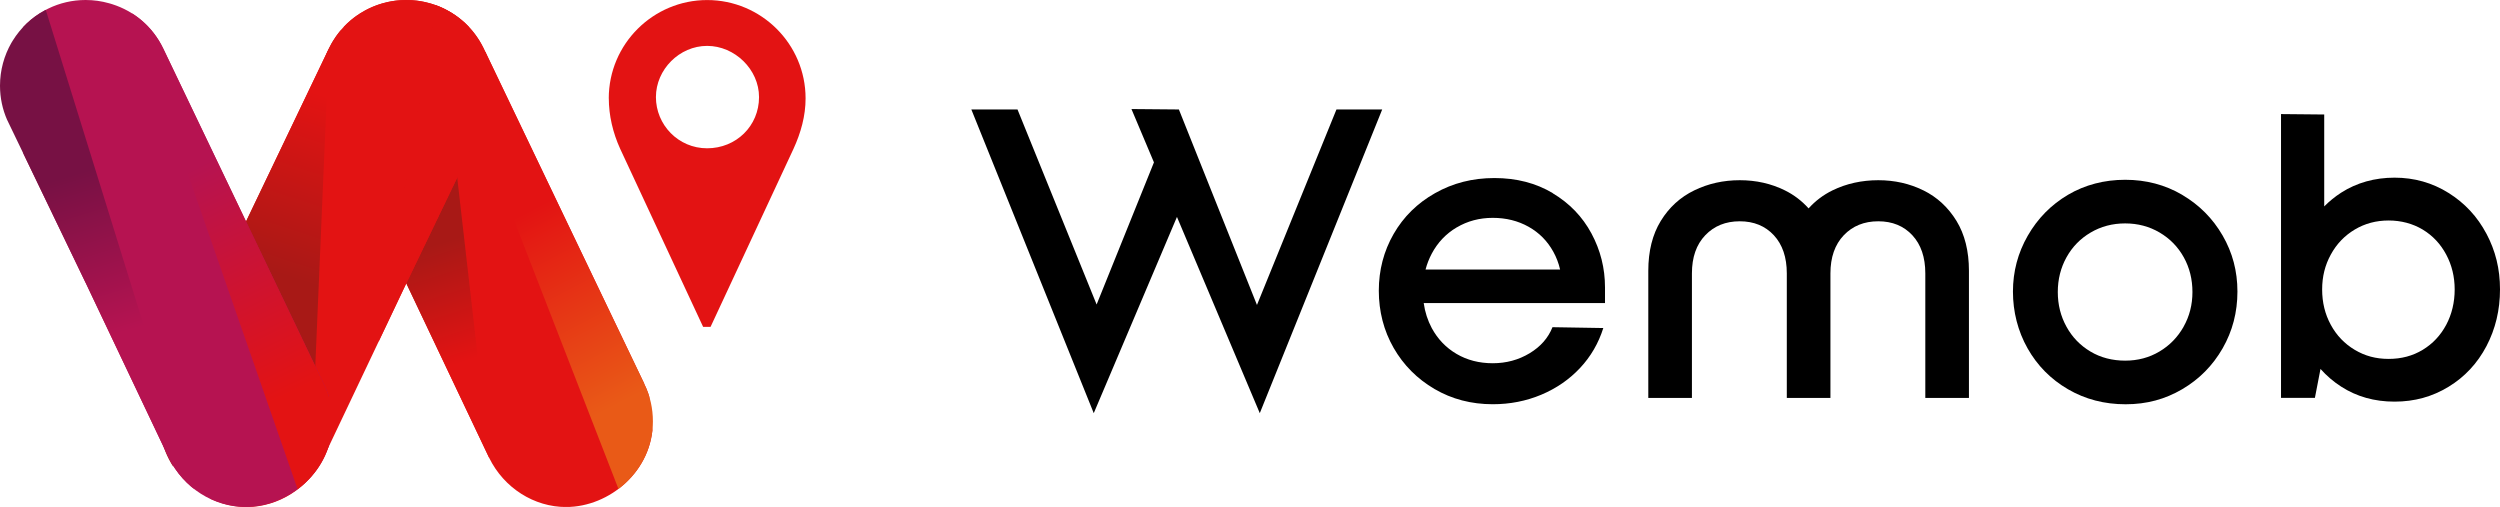
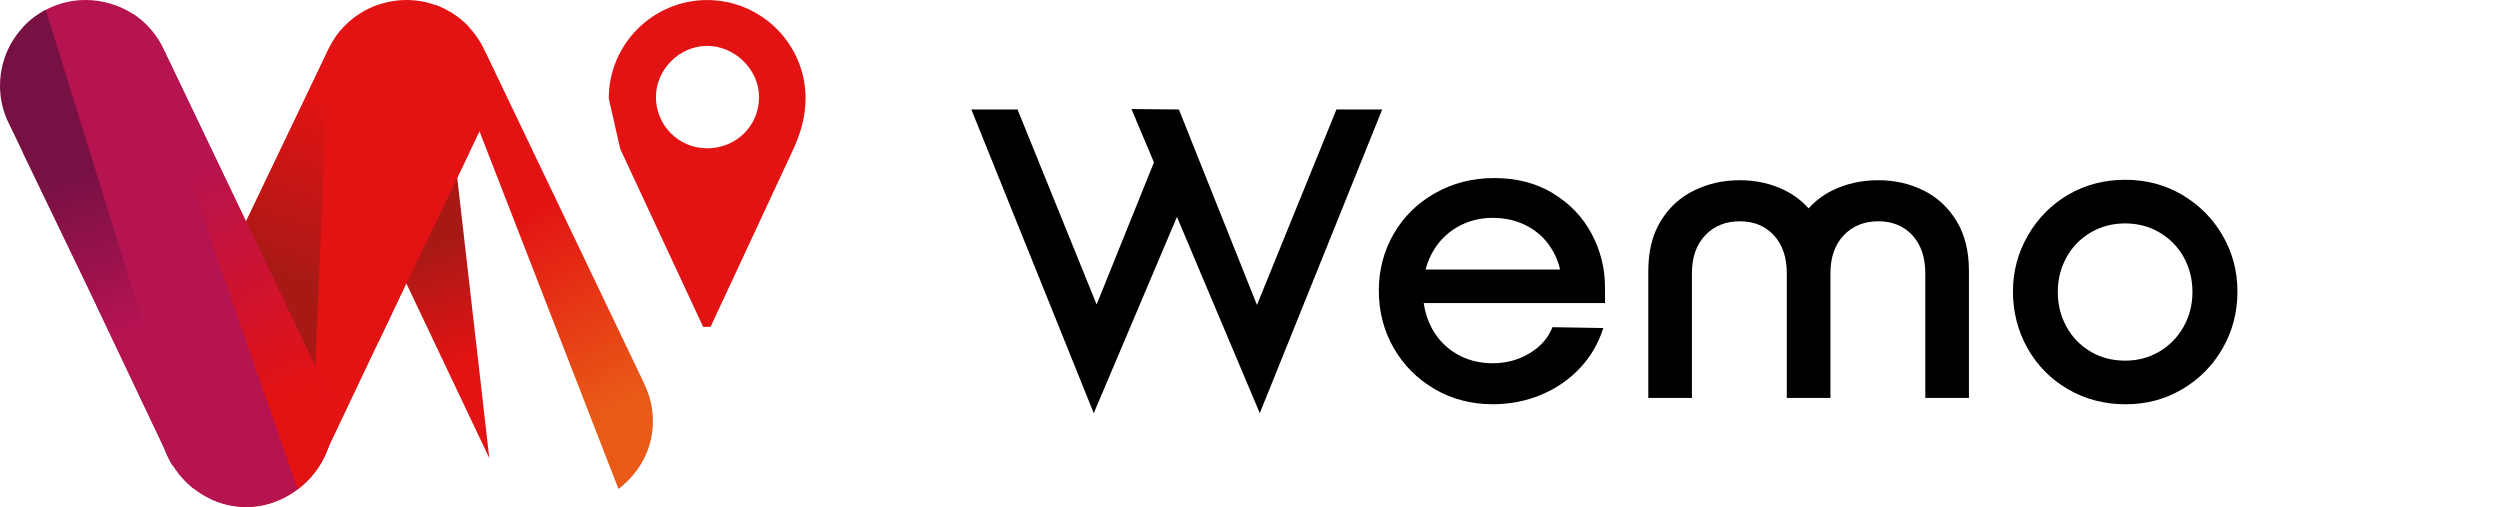
<svg xmlns="http://www.w3.org/2000/svg" xmlns:xlink="http://www.w3.org/1999/xlink" id="Capa_2" data-name="Capa 2" viewBox="0 0 531.2 107.72">
  <defs>
    <style>
      .cls-1 {
        fill: url(#Degradado_sin_nombre_6);
      }

      .cls-2 {
        fill: url(#Degradado_sin_nombre_4-2);
      }

      .cls-3 {
        fill: none;
      }

      .cls-4 {
        fill: url(#Degradado_sin_nombre_4);
      }

      .cls-5 {
        fill: #b61351;
      }

      .cls-6 {
        clip-path: url(#clippath-1);
      }

      .cls-7 {
        fill: url(#Degradado_sin_nombre_2);
      }

      .cls-8 {
        fill: url(#Degradado_sin_nombre_9);
      }

      .cls-9 {
        clip-path: url(#clippath-3);
      }

      .cls-10 {
        fill: url(#Degradado_sin_nombre_3);
      }

      .cls-11 {
        clip-path: url(#clippath-2);
      }

      .cls-12 {
        fill: #e31313;
      }

      .cls-13 {
        clip-path: url(#clippath);
      }
    </style>
    <clipPath id="clippath">
      <path class="cls-3" d="M136.89,81.52L102.81,10.35c-2.27-4.75-6.26-8-10.83-9.45-.13-.04-.26-.08-.39-.12-.1-.03-.21-.06-.32-.09-1.58-.45-3.24-.69-4.97-.69-2.84,0-5.54.65-7.93,1.82-.18.09-.36.18-.54.28-.09.05-.17.09-.26.14-2.7,1.46-5.05,3.63-6.77,6.42-.03.06-.07.11-.1.17-.06.1-.12.19-.18.29h0c-1.55,2.68-2.44,5.79-2.44,9.1,0,2.59.54,5.05,1.52,7.28h0l.04.07c.16.36.33.72.51,1.06l16.17,33.56.02-.03v.06s17.6,37.06,17.6,37.06c3.15,6.44,9.59,10.45,16.32,10.45,9.31,0,18.47-7.73,18.47-18.18,0-2.72-.57-5.44-1.86-8.02Z" />
    </clipPath>
    <linearGradient id="Degradado_sin_nombre_4" data-name="Degradado sin nombre 4" x1="76.56" y1="57.15" x2="84.4" y2="81.46" gradientUnits="userSpaceOnUse">
      <stop offset="0" stop-color="#a81916" />
      <stop offset="1" stop-color="#e31313" />
    </linearGradient>
    <linearGradient id="Degradado_sin_nombre_6" data-name="Degradado sin nombre 6" x1="128.46" y1="36.39" x2="149.37" y2="76.52" gradientUnits="userSpaceOnUse">
      <stop offset="0" stop-color="#e31313" />
      <stop offset="1" stop-color="#e95a17" />
    </linearGradient>
    <clipPath id="clippath-1">
      <path class="cls-3" d="M35.78,81.52L69.86,10.35c2.27-4.75,6.26-8,10.83-9.45.13-.04.26-.08.39-.12.1-.03.21-.06.32-.09C82.97.24,84.64,0,86.36,0c2.84,0,5.54.65,7.93,1.82.18.09.36.18.54.28.09.05.17.09.26.14,2.7,1.46,5.05,3.63,6.77,6.42.03.06.07.11.1.17.06.1.12.19.18.29h0c1.55,2.68,2.44,5.79,2.44,9.1,0,2.59-.54,5.05-1.52,7.28h0l-.04.07c-.16.36-.33.72-.51,1.06l-16.17,33.56-.02-.03v.06s-17.6,37.06-17.6,37.06c-3.15,6.44-9.59,10.45-16.32,10.45-9.31,0-18.47-7.73-18.47-18.18,0-2.72.57-5.44,1.86-8.02Z" />
    </clipPath>
    <linearGradient id="Degradado_sin_nombre_9" data-name="Degradado sin nombre 9" x1="101.07" y1="68.34" x2="112.64" y2="26.26" gradientUnits="userSpaceOnUse">
      <stop offset="0" stop-color="#e31313" />
      <stop offset="1" stop-color="#e31313" />
    </linearGradient>
    <linearGradient id="Degradado_sin_nombre_4-2" data-name="Degradado sin nombre 4" x1="41.29" y1="52.33" x2="53.38" y2="15.25" xlink:href="#Degradado_sin_nombre_4" />
    <clipPath id="clippath-2">
      <path class="cls-3" d="M68.78,81.52L34.7,10.35c-2.27-4.75-6.26-8-10.83-9.45-.13-.04-.26-.08-.39-.12-.1-.03-.21-.06-.32-.09-1.58-.45-3.24-.69-4.97-.69-2.84,0-5.54.65-7.93,1.82-.18.09-.36.18-.54.28-.09.05-.17.09-.26.14-2.7,1.46-5.05,3.63-6.77,6.42-.03.06-.07.11-.1.17-.06.1-.12.19-.18.29h0C.89,11.79,0,14.89,0,18.21c0,2.59.54,5.05,1.52,7.28h0l.04.07c.16.36.33.72.51,1.06l16.17,33.56.02-.03v.06s17.6,37.06,17.6,37.06c3.15,6.44,9.59,10.45,16.32,10.45,9.31,0,18.47-7.73,18.47-18.18,0-2.72-.57-5.44-1.86-8.02Z" />
    </clipPath>
    <linearGradient id="Degradado_sin_nombre_2" data-name="Degradado sin nombre 2" x1="-13.59" y1="9.28" x2="7.03" y2="76.49" gradientUnits="userSpaceOnUse">
      <stop offset="0" stop-color="#714" />
      <stop offset=".5" stop-color="#714" />
      <stop offset="1" stop-color="#b61351" />
    </linearGradient>
    <linearGradient id="Degradado_sin_nombre_3" data-name="Degradado sin nombre 3" x1="57.04" y1="27.86" x2="80.1" y2="74.56" gradientUnits="userSpaceOnUse">
      <stop offset="0" stop-color="#b61351" />
      <stop offset="1" stop-color="#e31313" />
    </linearGradient>
    <clipPath id="clippath-3">
-       <path class="cls-3" d="M129.35,20.92C129.35,9.32,138.8.01,150.26.01s20.91,9.31,20.91,20.9c0,3.72-1,7.3-2.58,10.74l-17.61,37.8h-1.58l-17.61-37.8c-1.58-3.44-2.43-7.16-2.43-10.74ZM161.28,20.63c0-5.87-5.15-10.88-11.03-10.88s-10.88,5.01-10.88,10.88,4.73,10.88,10.88,10.88,11.03-4.73,11.03-10.88Z" />
+       <path class="cls-3" d="M129.35,20.92C129.35,9.32,138.8.01,150.26.01s20.91,9.31,20.91,20.9c0,3.72-1,7.3-2.58,10.74l-17.61,37.8h-1.58l-17.61-37.8ZM161.28,20.63c0-5.87-5.15-10.88-11.03-10.88s-10.88,5.01-10.88,10.88,4.73,10.88,10.88,10.88,11.03-4.73,11.03-10.88Z" />
    </clipPath>
  </defs>
  <g id="Capa_1-2" data-name="Capa 1">
    <g>
      <g>
        <polygon points="293.69 23.26 283.97 23.26 267.08 64.8 250.49 23.26 240.41 23.17 245.19 34.5 233.01 64.7 216.2 23.26 206.39 23.26 232.4 87.79 250.08 46.09 267.68 87.79 293.69 23.26" />
        <path d="M329.92,41.03c-3.57-2.13-7.7-3.2-12.38-3.2s-8.82,1.07-12.6,3.2c-3.78,2.13-6.72,5.03-8.82,8.68-2.1,3.66-3.15,7.68-3.15,12.06s1.05,8.49,3.15,12.15c2.1,3.66,5,6.57,8.68,8.73,3.69,2.16,7.82,3.24,12.38,3.24,3.66,0,7.09-.67,10.31-2.02,3.21-1.35,5.95-3.24,8.23-5.67,2.28-2.43,3.93-5.27,4.95-8.5l-10.8-.18c-.9,2.28-2.52,4.13-4.86,5.54-2.34,1.41-4.95,2.12-7.83,2.12s-5.44-.66-7.69-1.98c-2.25-1.32-4-3.15-5.27-5.49-.87-1.63-1.44-3.4-1.71-5.31h38.52v-3.33c0-4.08-.96-7.9-2.88-11.47-1.92-3.57-4.67-6.42-8.24-8.55ZM309.53,48.32c2.28-1.35,4.83-2.03,7.65-2.03s5.36.63,7.61,1.89c2.25,1.26,4,3.03,5.26,5.31.65,1.17,1.13,2.43,1.44,3.78h-28.59c.31-1.18.75-2.3,1.32-3.38,1.26-2.37,3.03-4.23,5.31-5.58Z" />
        <path d="M408.67,40.45c-2.91-1.44-6.11-2.16-9.58-2.16s-6.78.72-9.72,2.16c-1.96.96-3.65,2.24-5.08,3.83-1.43-1.59-3.11-2.88-5.04-3.83-2.91-1.44-6.11-2.16-9.58-2.16s-6.71.72-9.67,2.16c-2.97,1.44-5.34,3.6-7.11,6.48-1.77,2.88-2.66,6.42-2.66,10.62v27h9.27v-26.46c0-3.42.94-6.12,2.83-8.1,1.89-1.98,4.33-2.97,7.33-2.97s5.41.99,7.25,2.97c1.83,1.98,2.75,4.68,2.75,8.1v26.46h9.27v-26.46c0-3.42.95-6.12,2.83-8.1,1.89-1.98,4.33-2.97,7.33-2.97s5.41.99,7.25,2.97c1.83,1.98,2.75,4.68,2.75,8.1v26.46h9.27v-27c0-4.2-.89-7.74-2.65-10.62-1.77-2.88-4.11-5.04-7.02-6.48Z" />
        <path d="M463.66,41.39c-3.63-2.13-7.67-3.19-12.1-3.19s-8.55,1.07-12.15,3.19c-3.6,2.13-6.45,5.03-8.55,8.69-2.1,3.66-3.15,7.62-3.15,11.88s1.04,8.4,3.11,12.06c2.07,3.66,4.93,6.56,8.59,8.69,3.66,2.13,7.74,3.19,12.24,3.19s8.38-1.07,12.01-3.19c3.63-2.13,6.49-5.02,8.6-8.69,2.1-3.66,3.15-7.68,3.15-12.06s-1.05-8.29-3.15-11.92c-2.1-3.63-4.97-6.51-8.6-8.64ZM463.97,69.43c-1.26,2.22-2.97,3.98-5.13,5.26-2.16,1.29-4.59,1.94-7.29,1.94s-5.22-.64-7.38-1.94c-2.16-1.29-3.86-3.04-5.08-5.26-1.23-2.22-1.85-4.68-1.85-7.38s.62-5.16,1.85-7.38c1.23-2.22,2.94-3.97,5.13-5.26,2.19-1.29,4.63-1.94,7.33-1.94s5.14.65,7.33,1.94c2.19,1.29,3.9,3.05,5.13,5.26,1.23,2.22,1.84,4.68,1.84,7.38s-.63,5.16-1.89,7.38Z" />
-         <path d="M528.32,49.67c-1.92-3.63-4.61-6.53-8.06-8.68-3.45-2.16-7.28-3.24-11.47-3.24s-8.04,1.07-11.34,3.19c-1.32.85-2.52,1.83-3.6,2.92v-19.53l-9.18-.09v60.3h7.2l1.19-6.15c1.28,1.44,2.74,2.7,4.39,3.76,3.3,2.13,7.08,3.19,11.34,3.19s8.02-1.05,11.47-3.15c3.45-2.1,6.13-4.98,8.06-8.64,1.92-3.66,2.88-7.68,2.88-12.06s-.96-8.2-2.88-11.83ZM519.77,69.02c-1.2,2.25-2.87,4.02-4.99,5.31-2.13,1.29-4.54,1.93-7.25,1.93s-5.04-.64-7.2-1.93c-2.16-1.29-3.86-3.06-5.08-5.31-1.23-2.25-1.84-4.75-1.84-7.51s.61-5.17,1.84-7.42c1.23-2.25,2.92-4.02,5.08-5.31,2.16-1.29,4.56-1.93,7.2-1.93s5.11.65,7.25,1.93c2.13,1.29,3.79,3.06,4.99,5.31s1.8,4.72,1.8,7.42-.6,5.26-1.8,7.51Z" />
      </g>
      <g>
        <g>
          <g class="cls-13">
            <g>
-               <polygon class="cls-12" points="73.08 126.97 141.95 126.97 127.98 -21.93 73.08 -21.93 73.08 126.97" />
              <polygon class="cls-4" points="103.96 97.27 45.43 64.02 45.43 6.41 93.58 6.54 103.96 97.27" />
              <polygon class="cls-1" points="93.58 6.54 164.79 40.15 164.79 108.28 137.72 120.12 93.58 6.54" />
            </g>
          </g>
          <g class="cls-6">
            <g>
              <rect class="cls-12" x="44.7" y="-21.93" width="54.89" height="148.9" transform="translate(144.29 105.04) rotate(-180)" />
              <polygon class="cls-8" points="78.85 81.74 127.77 69.52 127.77 11.91 92.83 0 78.85 81.74" />
              <polygon class="cls-2" points="69.86 10.35 7.88 40.15 7.88 108.28 66.49 89.63 69.86 10.35" />
            </g>
          </g>
          <g class="cls-11">
            <g>
              <polygon class="cls-5" points="4.97 126.97 73.84 126.97 59.87 -21.93 4.97 -21.93 4.97 126.97" />
              <polygon class="cls-7" points="41.44 104.25 -22.68 64.02 -22.68 6.41 7.37 -5.49 41.44 104.25" />
              <polygon class="cls-10" points="27.37 .91 96.68 40.15 96.68 108.28 68.5 119.07 27.37 .91" />
            </g>
          </g>
        </g>
        <g class="cls-9">
          <polygon class="cls-12" points="117.85 -38.86 186.48 18.1 186.48 102.47 117.85 45.51 117.85 -38.86" />
        </g>
      </g>
    </g>
  </g>
</svg>